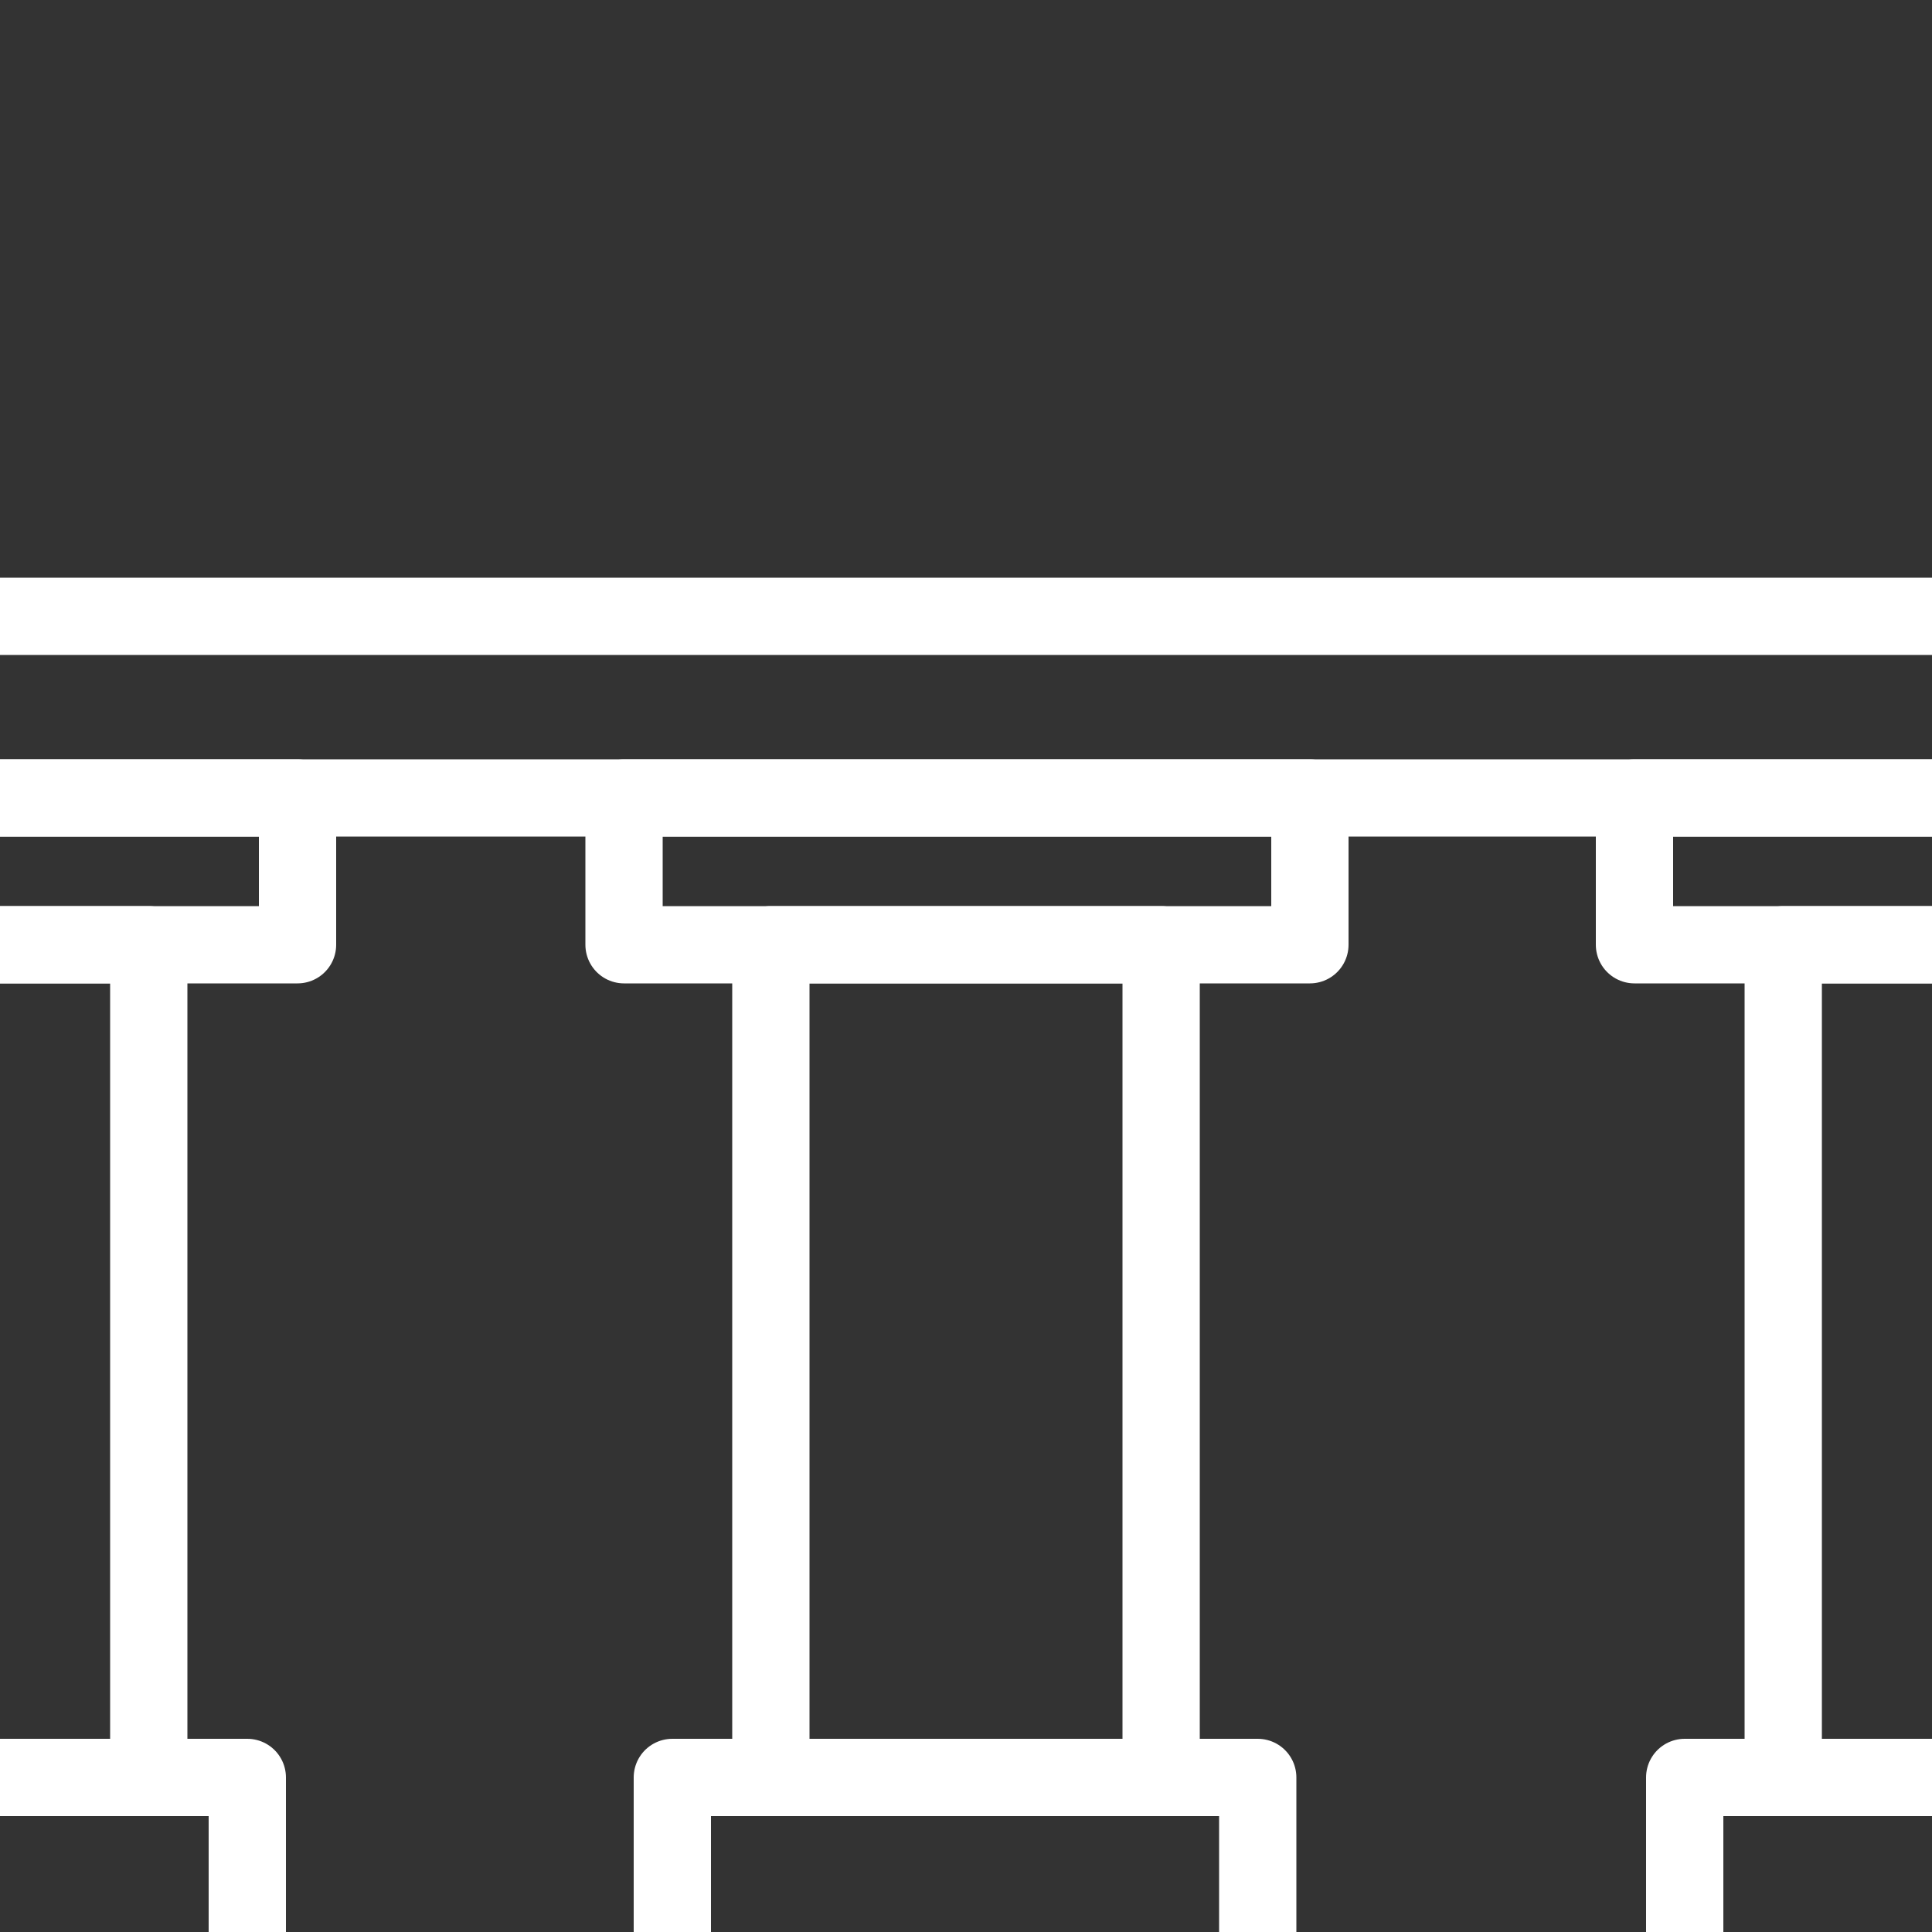
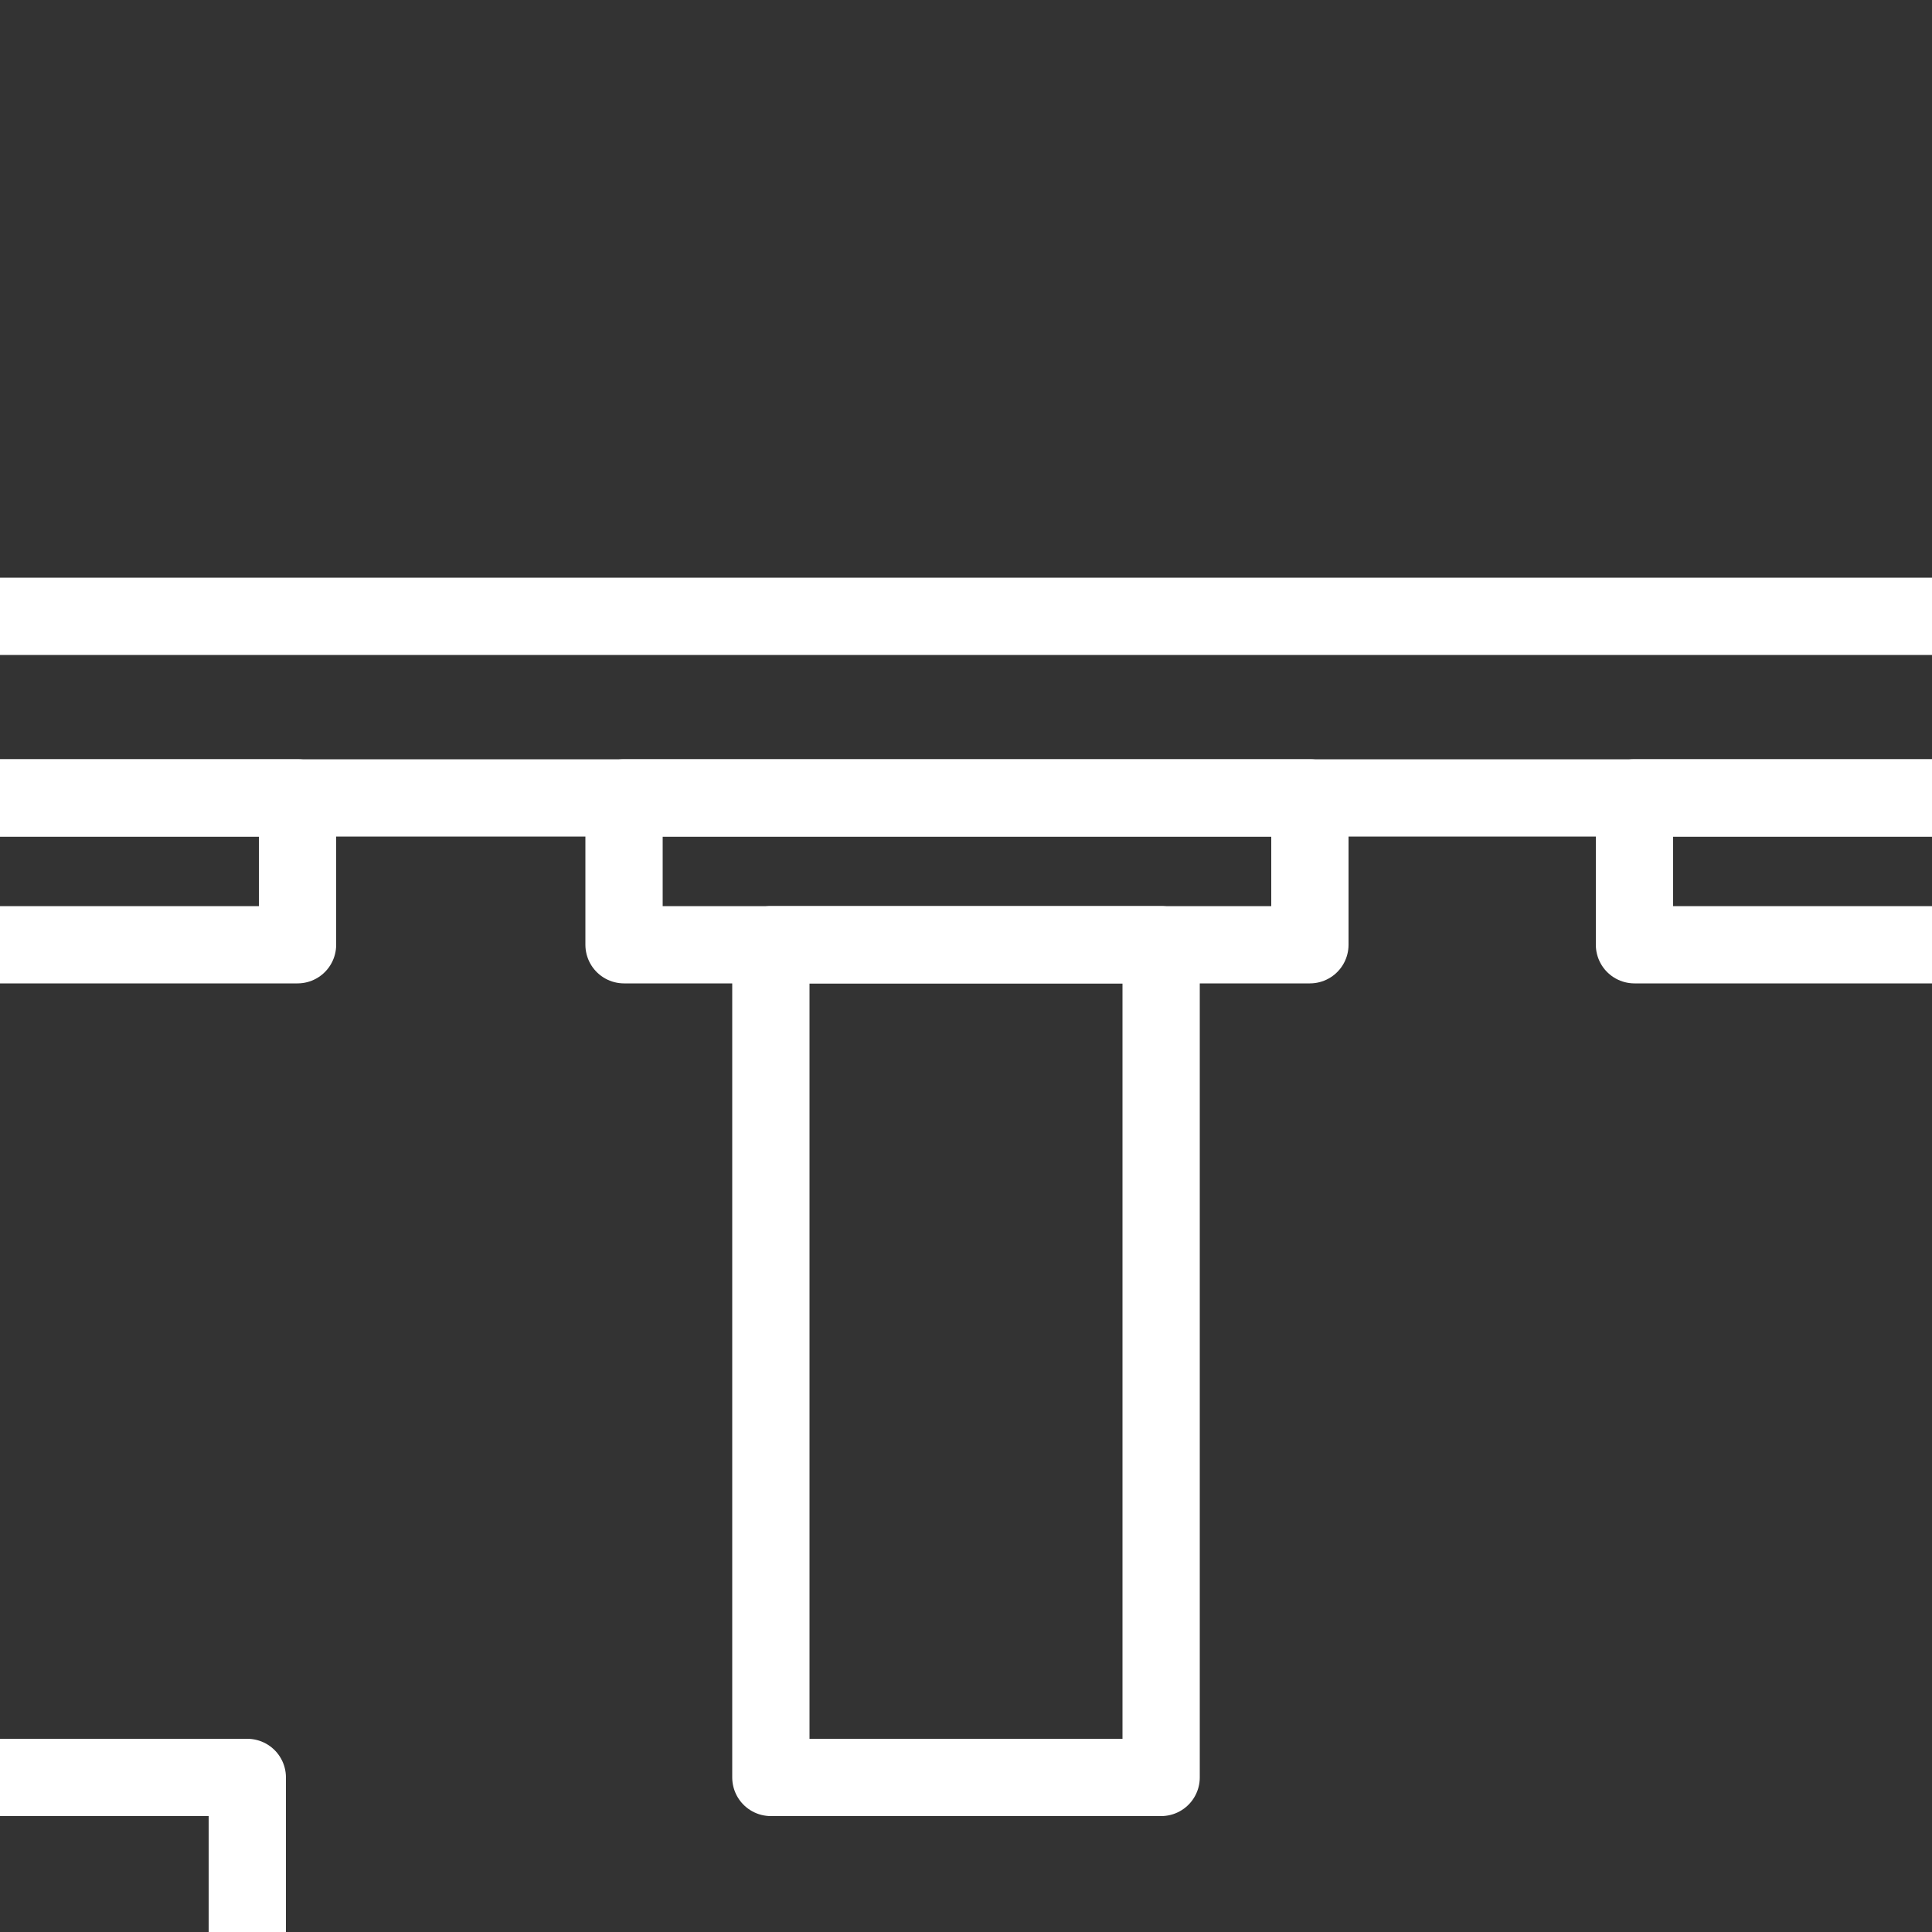
<svg xmlns="http://www.w3.org/2000/svg" id="Layer_1" data-name="Layer 1" version="1.1" viewBox="0 0 100 100">
  <rect x="0" y="0" width="100" height="100" fill="#333333" stroke="none" />
  <defs>
    <style>
      .cls-1 {
        fill: none;
        stroke: #fff;
        stroke-linecap: round;
        stroke-linejoin: round;
        stroke-width: 4px;
      }
    </style>
  </defs>
  <g>
    <g>
      <rect class="cls-1" x="-20.1" y="41.3" width="35.5" height="7.6" />
-       <rect class="cls-1" x="-12.5" y="48.9" width="20.2" height="43.1" />
      <rect class="cls-1" x="-17.5" y="92" width="30.3" height="11.5" />
    </g>
    <g>
      <rect class="cls-1" x="32.3" y="41.3" width="35.5" height="7.6" />
      <rect class="cls-1" x="39.9" y="48.9" width="20.2" height="43.1" />
-       <rect class="cls-1" x="34.8" y="92" width="30.3" height="11.5" />
    </g>
    <g>
      <rect class="cls-1" x="84.6" y="41.3" width="35.5" height="7.6" />
-       <rect class="cls-1" x="92.3" y="48.9" width="20.2" height="43.1" />
-       <rect class="cls-1" x="87.2" y="92" width="30.3" height="11.5" />
    </g>
  </g>
  <rect class="cls-1" x="-35.3" y="31.9" width="170.7" height="9.4" />
</svg>